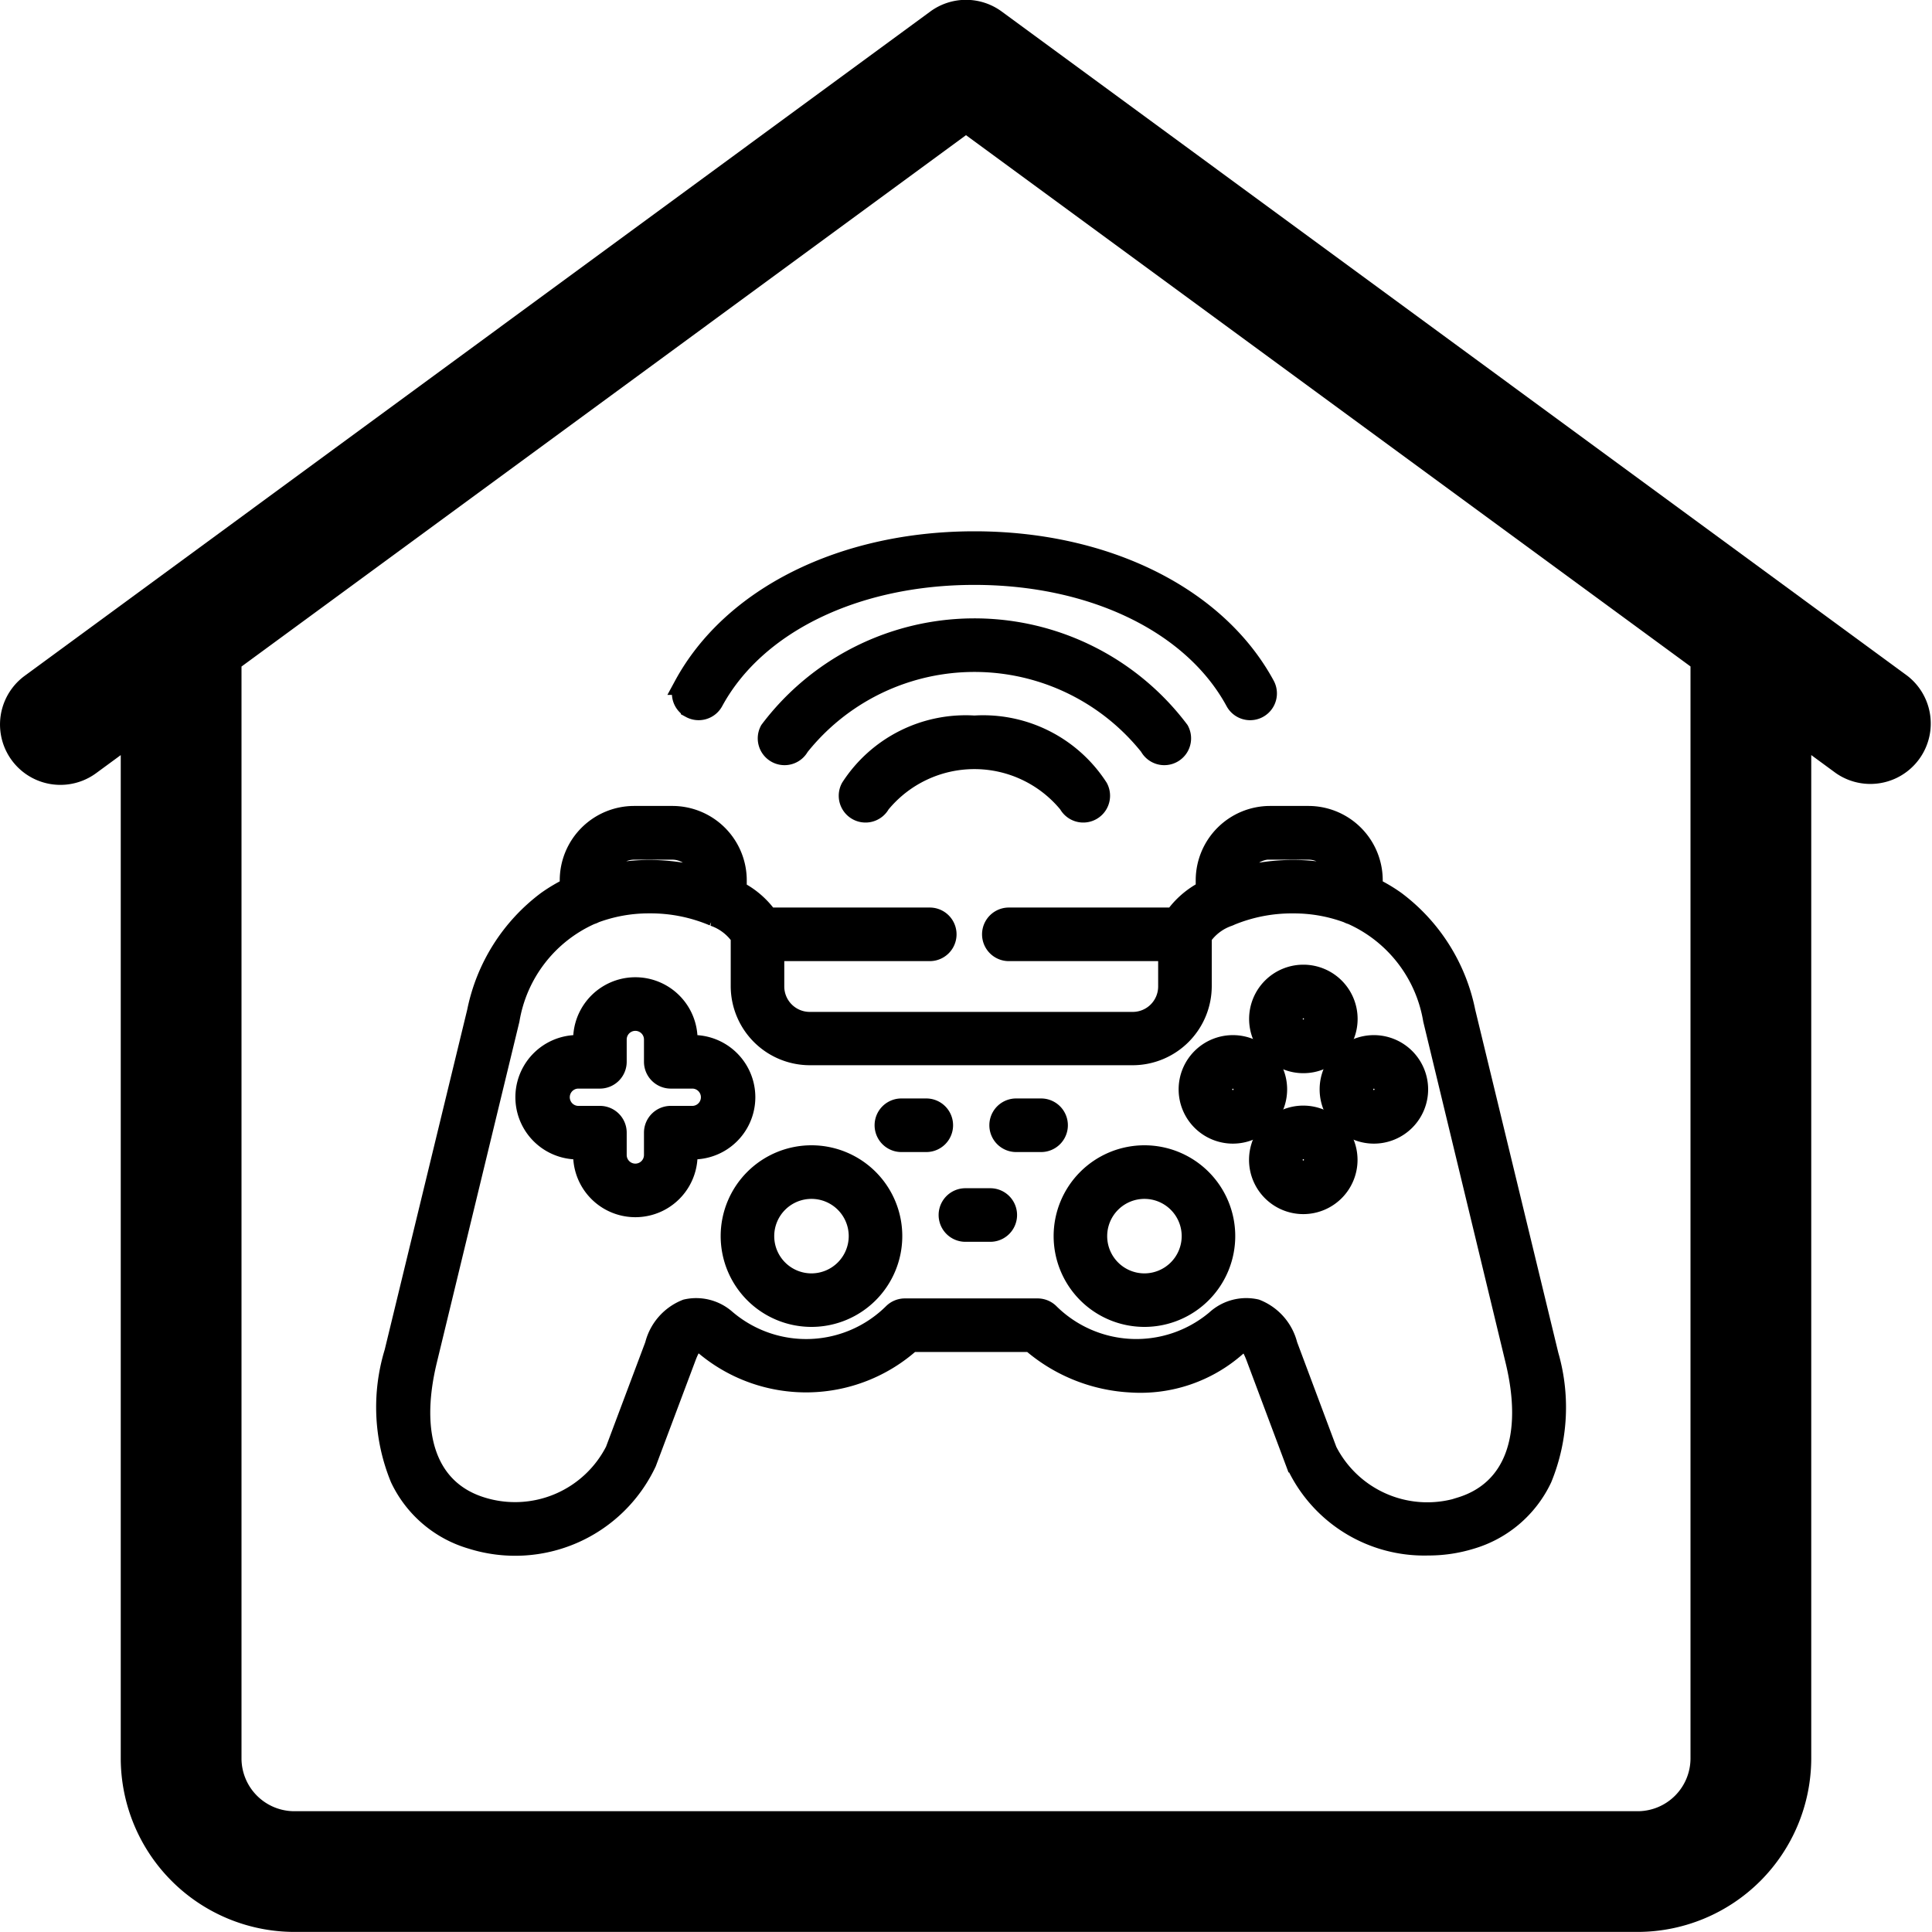
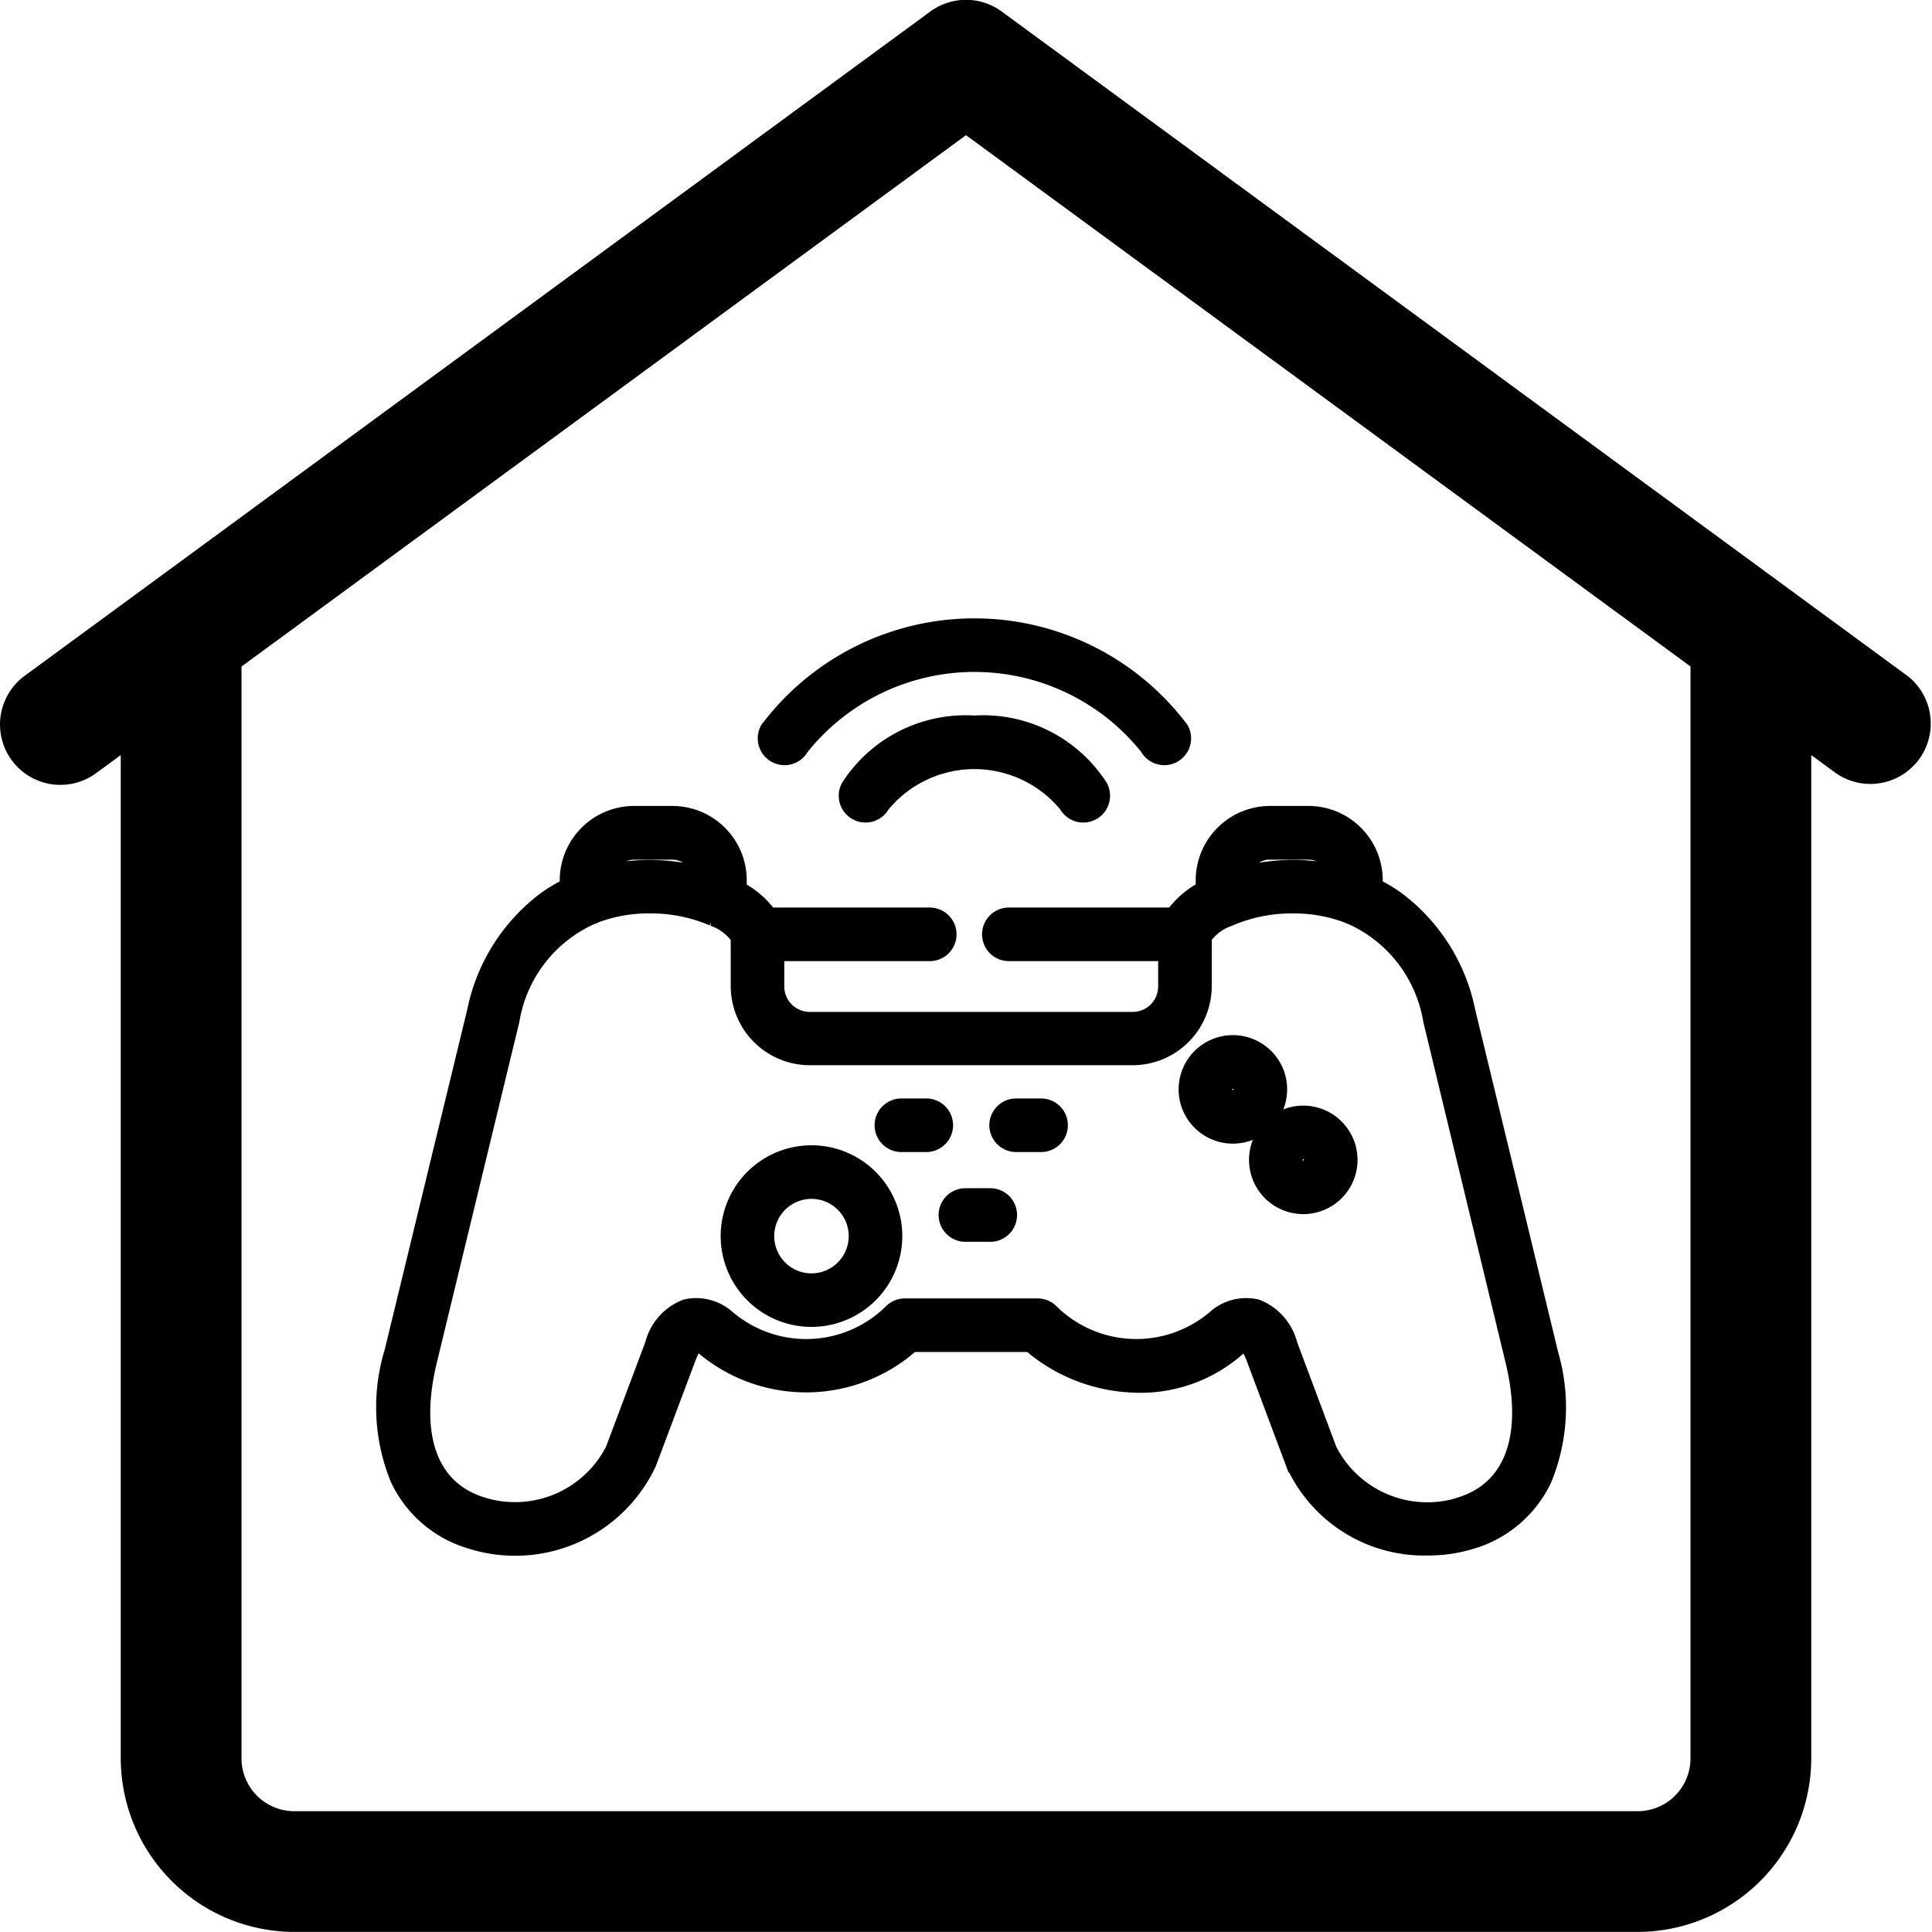
<svg xmlns="http://www.w3.org/2000/svg" width="50" height="50" viewBox="0 0 50 50">
  <g id="Group_763" data-name="Group 763" transform="translate(-543.002 -743)">
    <g id="game-controller" transform="translate(552.999 756.5)">
      <path id="Path_2368" data-name="Path 2368" d="M205.5,81.129a3.549,3.549,0,0,0-3.207,1.615.443.443,0,1,0,.78.422,3.136,3.136,0,0,1,4.855,0,.443.443,0,1,0,.78-.422A3.549,3.549,0,0,0,205.5,81.129Zm0,0" transform="translate(-190.28 -75.861)" stroke="#000" stroke-width="0.5" />
      <path id="Path_2369" data-name="Path 2369" d="M176.662,41.672a.443.443,0,0,0,.78-.422,6.641,6.641,0,0,0-10.608,0,.443.443,0,0,0,.78.422,5.785,5.785,0,0,1,9.049,0Zm0,0" transform="translate(-156.917 -35.852)" stroke="#000" stroke-width="0.5" />
-       <path id="Path_2370" data-name="Path 2370" d="M129.426,4.835a.443.443,0,0,0,.6-.178c1.094-2.017,3.679-3.27,6.747-3.27s5.653,1.253,6.747,3.27a.443.443,0,0,0,.779-.423C143.051,1.931,140.167.5,136.774.5s-6.277,1.431-7.526,3.734a.443.443,0,0,0,.178.6Zm0,0" transform="translate(-121.553)" stroke="#000" stroke-width="0.5" />
-       <path id="Path_2371" data-name="Path 2371" d="M383.021,192.488a1.154,1.154,0,1,0-1.154-1.154A1.154,1.154,0,0,0,383.021,192.488Zm0-1.421a.267.267,0,0,1,.266.267.266.266,0,1,1-.266-.267Zm0,0" transform="translate(-359.287 -178.464)" stroke="#000" stroke-width="0.5" />
      <path id="Path_2372" data-name="Path 2372" d="M383.021,251.859a1.154,1.154,0,1,0,1.152,1.154A1.156,1.156,0,0,0,383.021,251.859Zm0,1.421a.267.267,0,1,1,.266-.267A.268.268,0,0,1,383.021,253.28Zm0,0" transform="translate(-359.287 -236.496)" stroke="#000" stroke-width="0.5" />
      <path id="Path_2373" data-name="Path 2373" d="M353.308,222.173a1.154,1.154,0,1,0-1.154,1.154A1.155,1.155,0,0,0,353.308,222.173Zm-1.154.267a.267.267,0,1,1,.267-.267A.268.268,0,0,1,352.154,222.441Zm0,0" transform="translate(-330.244 -207.48)" stroke="#000" stroke-width="0.5" />
-       <path id="Path_2374" data-name="Path 2374" d="M413.862,221.02a1.154,1.154,0,1,0,1.154,1.154A1.155,1.155,0,0,0,413.862,221.02Zm0,1.421a.267.267,0,1,1,.267-.267A.268.268,0,0,1,413.862,222.441Zm0,0" transform="translate(-388.303 -207.481)" stroke="#000" stroke-width="0.5" />
      <path id="Path_2375" data-name="Path 2375" d="M152.64,269.238a2.1,2.1,0,1,0,2.1,2.1A2.1,2.1,0,0,0,152.64,269.238Zm0,3.315a1.214,1.214,0,1,1,1.214-1.214A1.216,1.216,0,0,1,152.64,272.553Zm0,0" transform="translate(-141.636 -252.848)" stroke="#000" stroke-width="0.5" />
      <path id="Path_2376" data-name="Path 2376" d="M30.072,134.59l-2.135-8.815a4.758,4.758,0,0,0-1.813-2.872,4.138,4.138,0,0,0-.586-.348v-.182a1.674,1.674,0,0,0-1.672-1.673h-.994a1.675,1.675,0,0,0-1.674,1.673v.256a2.205,2.205,0,0,0-.81.7H16.112a.443.443,0,1,0,0,.887h4.114v.906a.908.908,0,0,1-.906.908H10.957a.909.909,0,0,1-.907-.908v-.906h4.015a.443.443,0,0,0,0-.887H9.887a2.2,2.2,0,0,0-.808-.695v-.257A1.676,1.676,0,0,0,7.4,120.7H6.413a1.676,1.676,0,0,0-1.674,1.674v.181a4.176,4.176,0,0,0-.585.347,4.757,4.757,0,0,0-1.815,2.873L.2,134.589a4.857,4.857,0,0,0,.15,3.261,2.965,2.965,0,0,0,1.857,1.582,3.766,3.766,0,0,0,4.536-1.988l1.026-2.732c.132-.352.237-.4.238-.4s.092.008.245.119a4.077,4.077,0,0,0,5.338-.1h3.089a4.282,4.282,0,0,0,2.584,1.048,3.753,3.753,0,0,0,2.754-.944c.172-.126.244-.12.244-.119s.105.045.238.4l1.024,2.732a3.664,3.664,0,0,0,3.44,2.15,3.729,3.729,0,0,0,1.1-.162,2.964,2.964,0,0,0,1.856-1.582,4.854,4.854,0,0,0,.15-3.26Zm-7.2-13h.994a.787.787,0,0,1,.772.646,4.956,4.956,0,0,0-1.154-.138h-.018a5.25,5.25,0,0,0-1.375.182A.788.788,0,0,1,22.872,121.586Zm-16.459,0H7.4a.788.788,0,0,1,.78.691,5.248,5.248,0,0,0-1.375-.183H6.8a4.955,4.955,0,0,0-1.156.138.788.788,0,0,1,.774-.646Zm21.392,17a2.9,2.9,0,0,1-3.447-1.452L23.333,134.4a1.358,1.358,0,0,0-.821-.935,1.168,1.168,0,0,0-1.04.274l-.033.028a3.188,3.188,0,0,1-4.278-.2.443.443,0,0,0-.306-.122H13.422a.443.443,0,0,0-.306.122,3.186,3.186,0,0,1-4.278.2l-.034-.028a1.169,1.169,0,0,0-1.042-.273,1.356,1.356,0,0,0-.82.936l-1.026,2.732a2.9,2.9,0,0,1-3.445,1.452c-1.375-.423-1.887-1.8-1.406-3.787L3.2,125.984A3.623,3.623,0,0,1,5.3,123.27a.433.433,0,0,0,.1-.041,4,4,0,0,1,1.4-.249,4.165,4.165,0,0,1,1.65.323l.022.01a1.388,1.388,0,0,1,.692.524v1.279a1.8,1.8,0,0,0,1.794,1.794H19.32a1.8,1.8,0,0,0,1.793-1.794v-1.279a1.373,1.373,0,0,1,.678-.518.447.447,0,0,0,.063-.027,4.155,4.155,0,0,1,1.612-.311h.016a4,4,0,0,1,1.4.249.441.441,0,0,0,.1.04,3.623,3.623,0,0,1,2.1,2.713L29.21,134.8c.481,1.983-.031,3.363-1.405,3.786Zm0,0" transform="translate(0 -113.092)" stroke="#000" stroke-width="0.5" />
-       <path id="Path_2377" data-name="Path 2377" d="M298.367,269.238a2.1,2.1,0,1,0,2.1,2.1A2.1,2.1,0,0,0,298.367,269.238Zm0,3.315a1.214,1.214,0,1,1,1.214-1.214A1.216,1.216,0,0,1,298.367,272.553Zm0,0" transform="translate(-278.746 -252.848)" stroke="#000" stroke-width="0.5" />
-       <path id="Path_2378" data-name="Path 2378" d="M65.034,197.2H64.9v-.135a1.36,1.36,0,0,0-2.72,0v.135h-.135a1.36,1.36,0,0,0,0,2.72h.135v.135a1.36,1.36,0,1,0,2.72,0v-.135h.135a1.36,1.36,0,1,0,0-2.72Zm0,1.834h-.578a.443.443,0,0,0-.443.443v.578a.473.473,0,1,1-.947,0v-.578a.443.443,0,0,0-.443-.443h-.578a.474.474,0,0,1,0-.947h.578a.444.444,0,0,0,.443-.443v-.578a.473.473,0,1,1,.947,0v.578a.444.444,0,0,0,.443.443h.578a.474.474,0,0,1,0,.947Zm0,0" transform="translate(-57.094 -183.664)" stroke="#000" stroke-width="0.5" />
      <path id="Path_2379" data-name="Path 2379" d="M219.032,248.742h-.644a.443.443,0,0,0,0,.887h.644a.443.443,0,0,0,0-.887Zm0,0" transform="translate(-205.057 -233.564)" stroke="#000" stroke-width="0.5" />
      <path id="Path_2380" data-name="Path 2380" d="M269.234,248.742h-.645a.443.443,0,1,0,0,.887h.645a.443.443,0,0,0,0-.887Zm0,0" transform="translate(-252.288 -233.564)" stroke="#000" stroke-width="0.5" />
      <path id="Path_2381" data-name="Path 2381" d="M247.036,288.031h-.643a.443.443,0,1,0,0,.887h.643a.443.443,0,1,0,0-.887Zm0,0" transform="translate(-231.405 -270.53)" stroke="#000" stroke-width="0.5" />
    </g>
    <path id="Path_2862" data-name="Path 2862" d="M49.362,17.492,25.924.3a1.563,1.563,0,0,0-1.848,0L.639,17.492a1.562,1.562,0,1,0,1.848,2.52l.638-.468V45.509A4.5,4.5,0,0,0,7.617,50H42.383a4.5,4.5,0,0,0,4.492-4.492V19.543l.638.468a1.563,1.563,0,0,0,1.848-2.52ZM43.75,45.509a1.369,1.369,0,0,1-1.367,1.367H7.617A1.369,1.369,0,0,1,6.25,45.509V17.252L25,3.5l18.75,13.75Z" transform="translate(543.002 742.998)" />
  </g>
</svg>